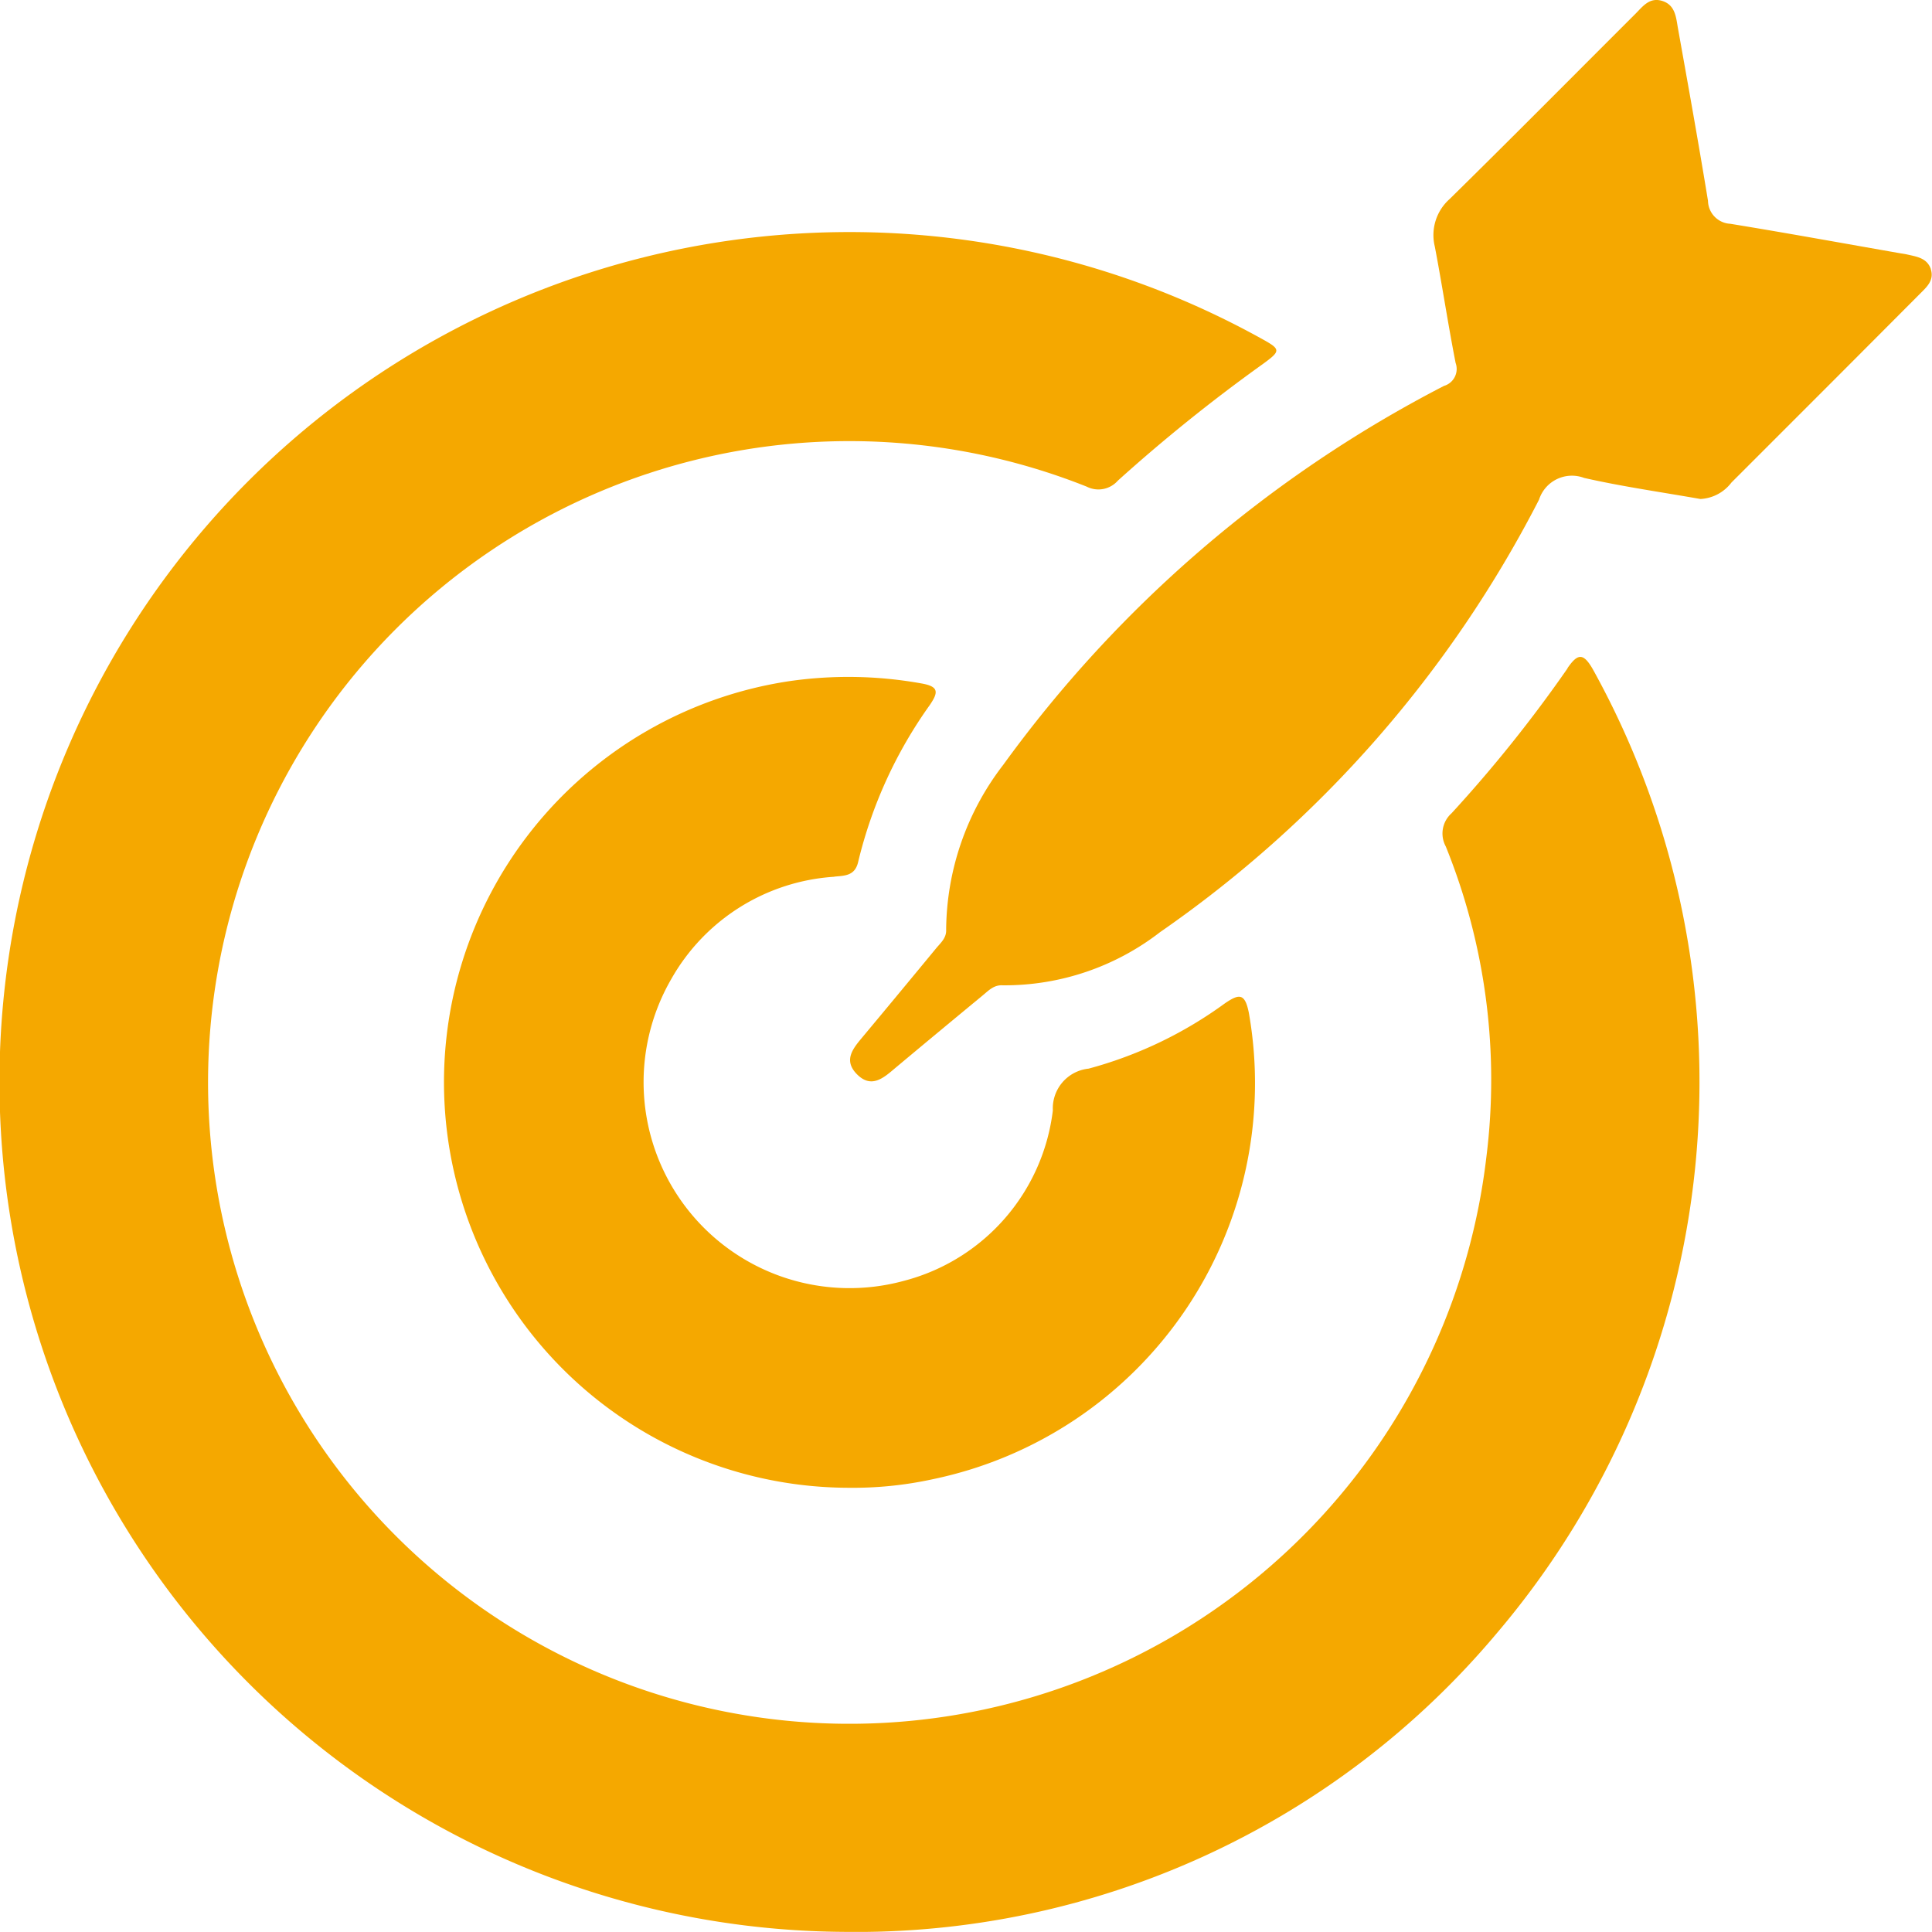
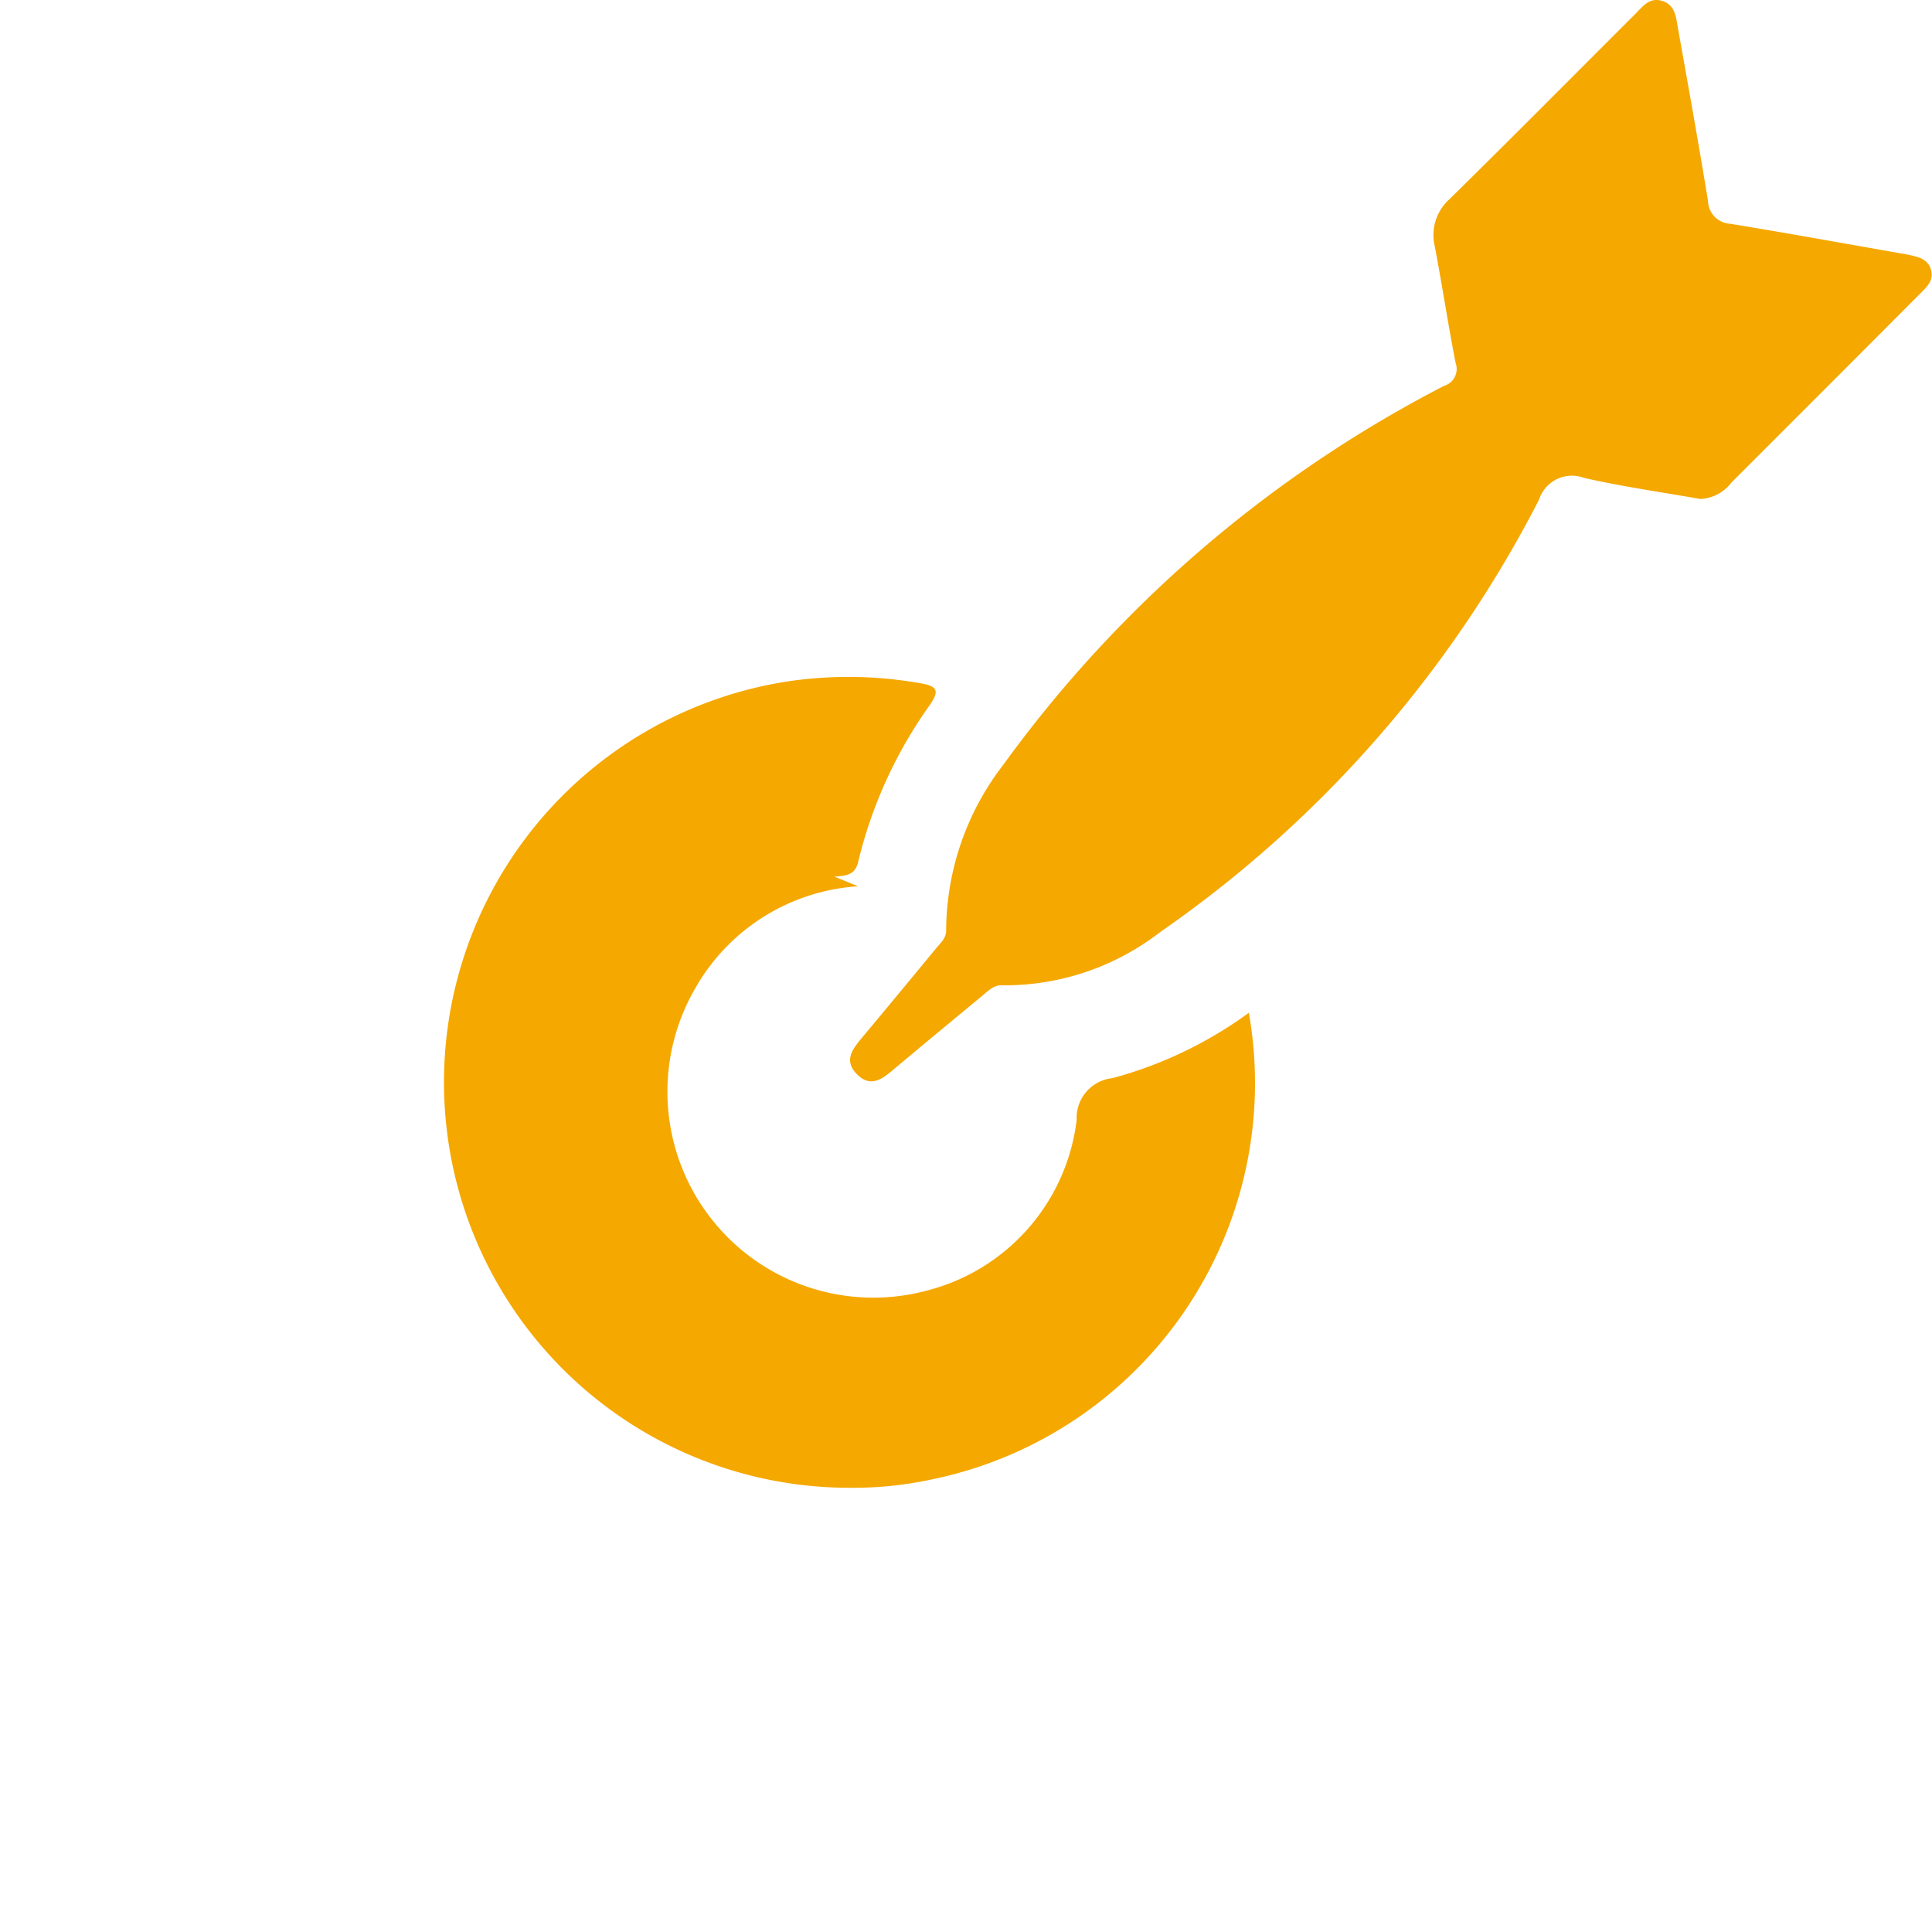
<svg xmlns="http://www.w3.org/2000/svg" width="42.822" height="42.82" viewBox="0 0 42.822 42.82">
  <g id="Group_2915" data-name="Group 2915" transform="translate(23075.484 16234.514)">
-     <path id="Path_7128" data-name="Path 7128" d="M243.262,1530.233a30.231,30.231,0,0,1-2.574,3.216.6.6,0,0,0-.127.734,13.779,13.779,0,0,1,.9,6.884,14.215,14.215,0,1,1-8.859-14.859.573.573,0,0,0,.69-.132,36.682,36.682,0,0,1,3.211-2.583c.412-.3.407-.327-.043-.574a18.838,18.838,0,1,0-9.249,35.322,18.538,18.538,0,0,0,14.475-6.612,18.87,18.87,0,0,0,2.133-21.376c-.213-.37-.337-.345-.561-.021" transform="translate(-23284 -17749.936)" fill="#f5a800" />
    <path id="Path_7129" data-name="Path 7129" d="M261.108,1518.719c-.086-.249-.316-.276-.528-.325-.045-.01-.092-.017-.138-.024-1.26-.22-2.518-.45-3.781-.656a.52.52,0,0,1-.493-.509c-.209-1.278-.438-2.552-.666-3.826-.043-.241-.057-.518-.356-.607-.28-.083-.429.132-.592.294-1.371,1.368-2.733,2.744-4.113,4.1a1.068,1.068,0,0,0-.328,1.053c.164.858.293,1.723.461,2.579a.391.391,0,0,1-.257.509,27.821,27.821,0,0,0-9.77,8.4,6.056,6.056,0,0,0-1.265,3.65c.01.178-.111.286-.209.4q-.819.994-1.644,1.983c-.209.25-.428.508-.132.816.319.331.588.1.849-.123q.97-.811,1.946-1.616c.13-.107.248-.237.445-.224a5.627,5.627,0,0,0,3.486-1.178,26.224,26.224,0,0,0,8.4-9.586.766.766,0,0,1,1-.482c.85.193,1.717.315,2.577.467a.922.922,0,0,0,.688-.365l2.352-2.352q.91-.912,1.819-1.824c.154-.155.332-.305.244-.563" transform="translate(-23293.795 -17747.268)" fill="#f5a800" />
-     <path id="Path_7130" data-name="Path 7130" d="M232.121,1539.98c.234-.022.46-.016.529-.335a9.981,9.981,0,0,1,1.586-3.469c.19-.28.206-.41-.186-.478a9.152,9.152,0,0,0-2.937-.049,8.989,8.989,0,0,0,1.335,17.877,8.294,8.294,0,0,0,1.859-.191,8.966,8.966,0,0,0,7-10.337c-.087-.437-.213-.425-.528-.211a9.143,9.143,0,0,1-3.024,1.449.885.885,0,0,0-.792.925,4.453,4.453,0,0,1-3.308,3.78,4.565,4.565,0,0,1-5.154-6.683,4.48,4.48,0,0,1,3.616-2.275" transform="translate(-23289.111 -17755.064)" fill="#f5a800" />
+     <path id="Path_7130" data-name="Path 7130" d="M232.121,1539.98c.234-.022.46-.016.529-.335a9.981,9.981,0,0,1,1.586-3.469c.19-.28.206-.41-.186-.478a9.152,9.152,0,0,0-2.937-.049,8.989,8.989,0,0,0,1.335,17.877,8.294,8.294,0,0,0,1.859-.191,8.966,8.966,0,0,0,7-10.337a9.143,9.143,0,0,1-3.024,1.449.885.885,0,0,0-.792.925,4.453,4.453,0,0,1-3.308,3.78,4.565,4.565,0,0,1-5.154-6.683,4.48,4.48,0,0,1,3.616-2.275" transform="translate(-23289.111 -17755.064)" fill="#f5a800" />
  </g>
</svg>